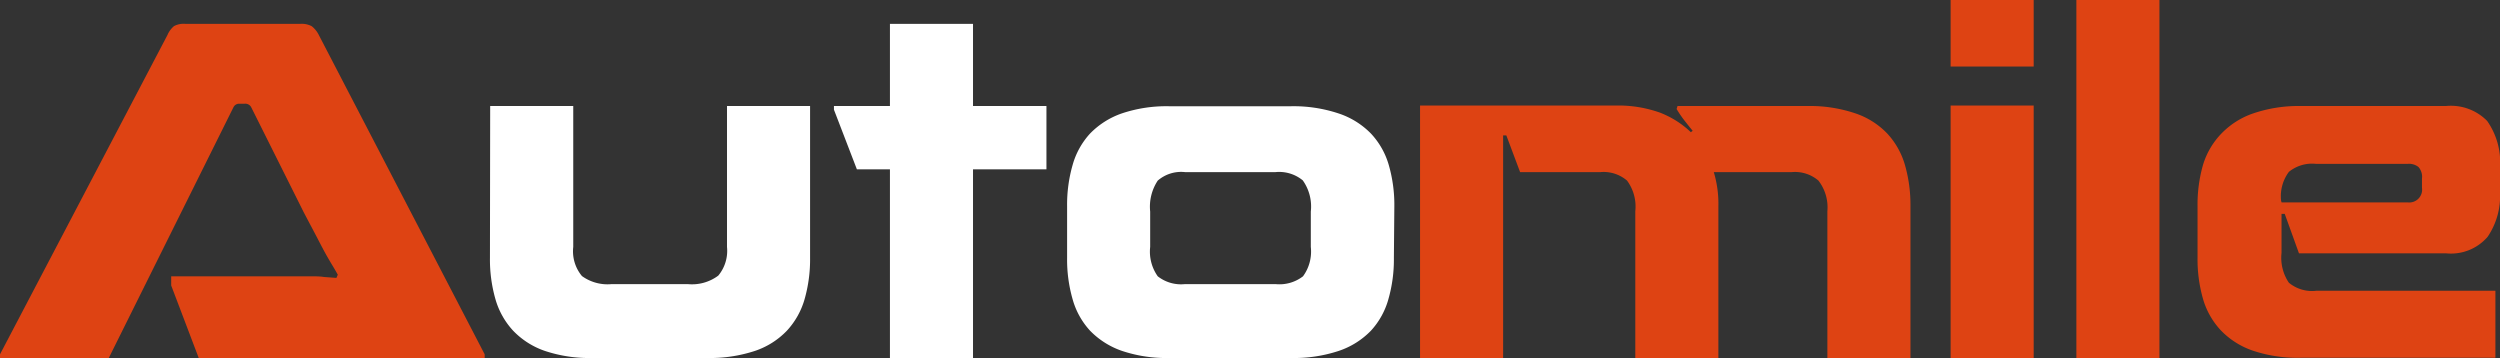
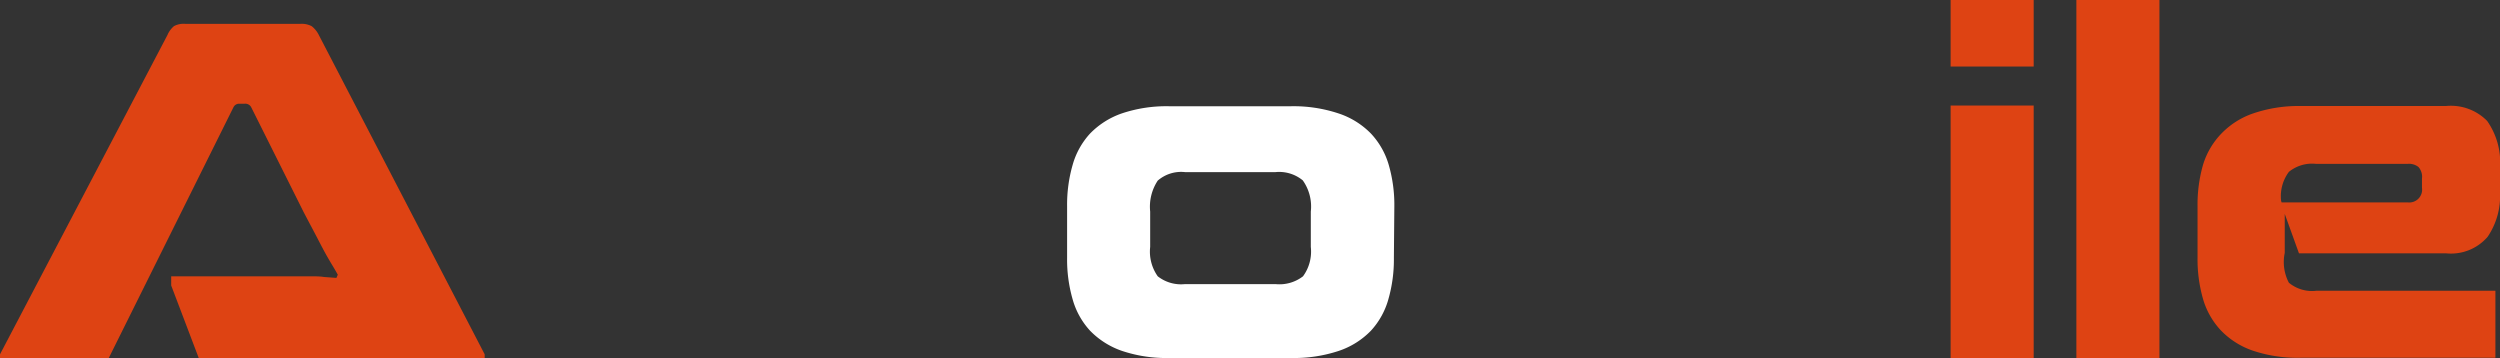
<svg xmlns="http://www.w3.org/2000/svg" id="Layer_1" data-name="Layer 1" viewBox="0 0 217.88 31.2">
  <rect x="0" y="0" width="217.88" height="31.2" fill="#333333" stroke="none" />
  <defs>
    <style>.cls-1{fill:#de4313;}.cls-2{fill:#fff;}</style>
  </defs>
  <path class="cls-1" d="M10,34.56H.52v-.32L15.12,6.4a2.07,2.07,0,0,1,.56-.76,1.76,1.76,0,0,1,1-.2h10a1.86,1.86,0,0,1,1,.2,2.21,2.21,0,0,1,.62.76L42.76,34.24v.32H17.84l-2.4-6.32v-.8H25.82l1.66,0c.48,0,.91,0,1.28.06l1.08.08.12-.28c-.16-.29-.33-.58-.5-.86s-.37-.62-.58-1-.47-.88-.76-1.44L27,21.88l-4.6-9.2a.58.58,0,0,0-.56-.28H21.4a.55.55,0,0,0-.52.28Z" transform="translate(-0.52 -3.36)" />
-   <path class="cls-2" d="M43.24,12.6h7.24V24.88a3.37,3.37,0,0,0,.76,2.54,3.8,3.8,0,0,0,2.6.7h6.6a3.83,3.83,0,0,0,2.68-.74,3.38,3.38,0,0,0,.76-2.5V12.6h7.24V25.84a12.55,12.55,0,0,1-.48,3.6,6.78,6.78,0,0,1-1.54,2.74,6.88,6.88,0,0,1-2.78,1.76,12.57,12.57,0,0,1-4.2.62h-10A12.2,12.2,0,0,1,48,33.94a6.94,6.94,0,0,1-2.76-1.76,6.78,6.78,0,0,1-1.54-2.74,12.55,12.55,0,0,1-.48-3.6Z" transform="translate(-0.52 -3.36)" />
  <path class="cls-2" d="M122,25.84a12.55,12.55,0,0,1-.48,3.6A6.71,6.71,0,0,1,120,32.18a7,7,0,0,1-2.8,1.76,12.4,12.4,0,0,1-4.16.62H102.44a12.2,12.2,0,0,1-4.14-.62,7.09,7.09,0,0,1-2.78-1.76A6.71,6.71,0,0,1,94,29.44a12.55,12.55,0,0,1-.48-3.6V21.32A12.55,12.55,0,0,1,94,17.74,6.72,6.72,0,0,1,95.52,15a7.09,7.09,0,0,1,2.78-1.76,12.2,12.2,0,0,1,4.14-.62H113a12.4,12.4,0,0,1,4.16.62A7,7,0,0,1,120,15a6.72,6.72,0,0,1,1.56,2.76,12.55,12.55,0,0,1,.48,3.58Zm-10.32,2.28a3.36,3.36,0,0,0,2.4-.68,3.65,3.65,0,0,0,.68-2.56V21.8a3.94,3.94,0,0,0-.7-2.72,3.24,3.24,0,0,0-2.38-.72H103.8a3.11,3.11,0,0,0-2.38.74,4.12,4.12,0,0,0-.66,2.7v3.08a3.72,3.72,0,0,0,.66,2.56,3.28,3.28,0,0,0,2.38.68Z" transform="translate(-0.52 -3.36)" />
-   <path class="cls-2" d="M91.72,18.12h-6.4V34.56H78.08V18.12H75.2l-2-5.2V12.6h4.88V5.44h7.24V12.6h6.4Z" transform="translate(-0.52 -3.36)" />
-   <path class="cls-1" d="M146.72,12.6H158a12.4,12.4,0,0,1,4.16.62A6.88,6.88,0,0,1,165,15a6.78,6.78,0,0,1,1.54,2.74,12.55,12.55,0,0,1,.48,3.6V34.56h-7.24V21.76A3.8,3.8,0,0,0,159,19.1a3.13,3.13,0,0,0-2.32-.74h-6.8a9.59,9.59,0,0,1,.4,3V34.56h-7.24V21.76a3.8,3.8,0,0,0-.72-2.66,3.13,3.13,0,0,0-2.32-.74h-7l-1.2-3.2h-.28v19.4h-7.24v-22h17a10.78,10.78,0,0,1,3.92.62,8.12,8.12,0,0,1,2.68,1.7l.16-.12q-.36-.44-.72-.9a10,10,0,0,1-.68-1Z" transform="translate(-0.52 -3.36)" />
  <path class="cls-1" d="M170.52,9.16V3.36h7.24v5.8Zm0,25.4v-22h7.24v22Z" transform="translate(-0.52 -3.36)" />
  <path class="cls-1" d="M181.48,34.56V3.36h7.24v31.2Z" transform="translate(-0.52 -3.36)" />
-   <path class="cls-1" d="M199.64,22h-.28v3.4A3.88,3.88,0,0,0,200,28a3.17,3.17,0,0,0,2.4.7H218v5.84H201a12.2,12.2,0,0,1-4.14-.62,7,7,0,0,1-2.78-1.76,6.71,6.71,0,0,1-1.56-2.74,12.55,12.55,0,0,1-.48-3.6V21.32a12.55,12.55,0,0,1,.48-3.6A6.71,6.71,0,0,1,194.12,15a7,7,0,0,1,2.78-1.76A12.2,12.2,0,0,1,201,12.6h12.68a4.43,4.43,0,0,1,3.6,1.3A6.3,6.3,0,0,1,218.4,18v2.12A6.31,6.31,0,0,1,217.32,24a4.21,4.21,0,0,1-3.6,1.44H200.88ZM199.36,21h11a1.12,1.12,0,0,0,1.24-1.28v-.8a1.28,1.28,0,0,0-.3-1,1.32,1.32,0,0,0-.94-.28h-8a3.2,3.2,0,0,0-2.36.7,3.55,3.55,0,0,0-.68,2.5Z" transform="translate(-0.52 -3.36)" />
+   <path class="cls-1" d="M199.64,22v3.4A3.88,3.88,0,0,0,200,28a3.17,3.17,0,0,0,2.4.7H218v5.84H201a12.2,12.2,0,0,1-4.14-.62,7,7,0,0,1-2.78-1.76,6.71,6.71,0,0,1-1.56-2.74,12.55,12.55,0,0,1-.48-3.6V21.32a12.55,12.55,0,0,1,.48-3.6A6.71,6.71,0,0,1,194.12,15a7,7,0,0,1,2.78-1.76A12.2,12.2,0,0,1,201,12.6h12.68a4.43,4.43,0,0,1,3.6,1.3A6.3,6.3,0,0,1,218.4,18v2.12A6.31,6.31,0,0,1,217.32,24a4.21,4.21,0,0,1-3.6,1.44H200.88ZM199.36,21h11a1.12,1.12,0,0,0,1.24-1.28v-.8a1.28,1.28,0,0,0-.3-1,1.32,1.32,0,0,0-.94-.28h-8a3.2,3.2,0,0,0-2.36.7,3.55,3.55,0,0,0-.68,2.5Z" transform="translate(-0.52 -3.36)" />
</svg>